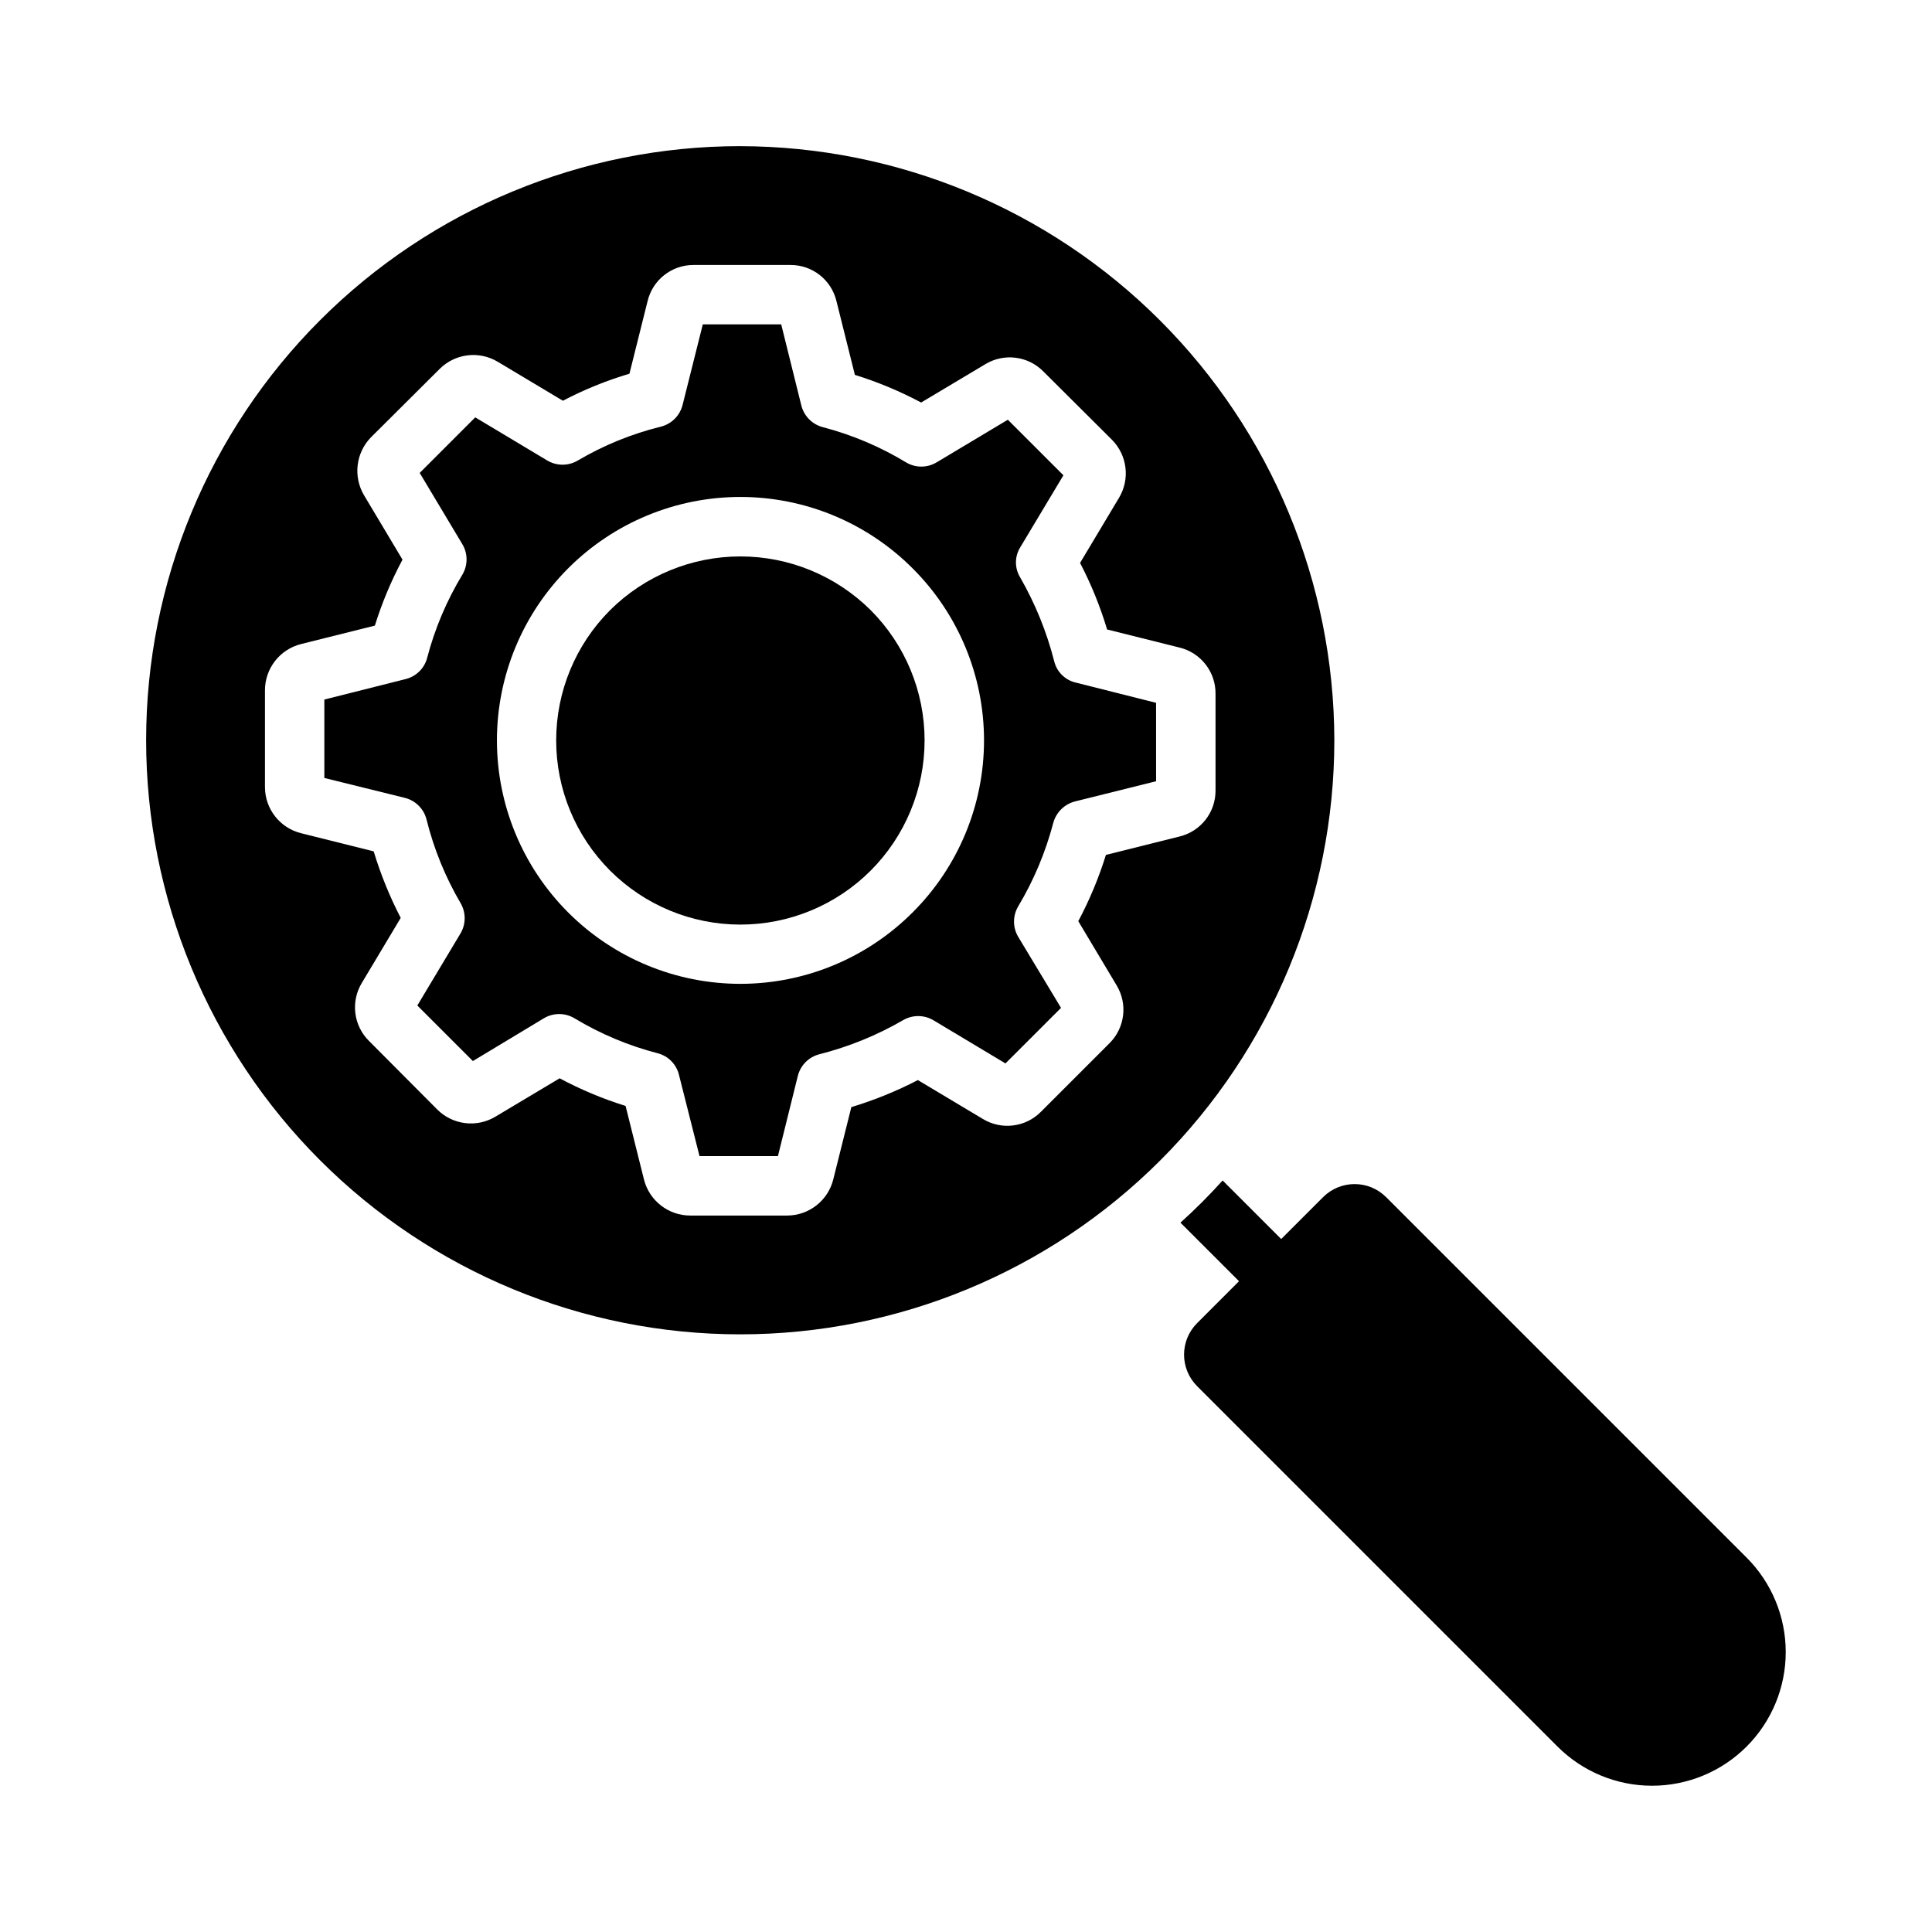
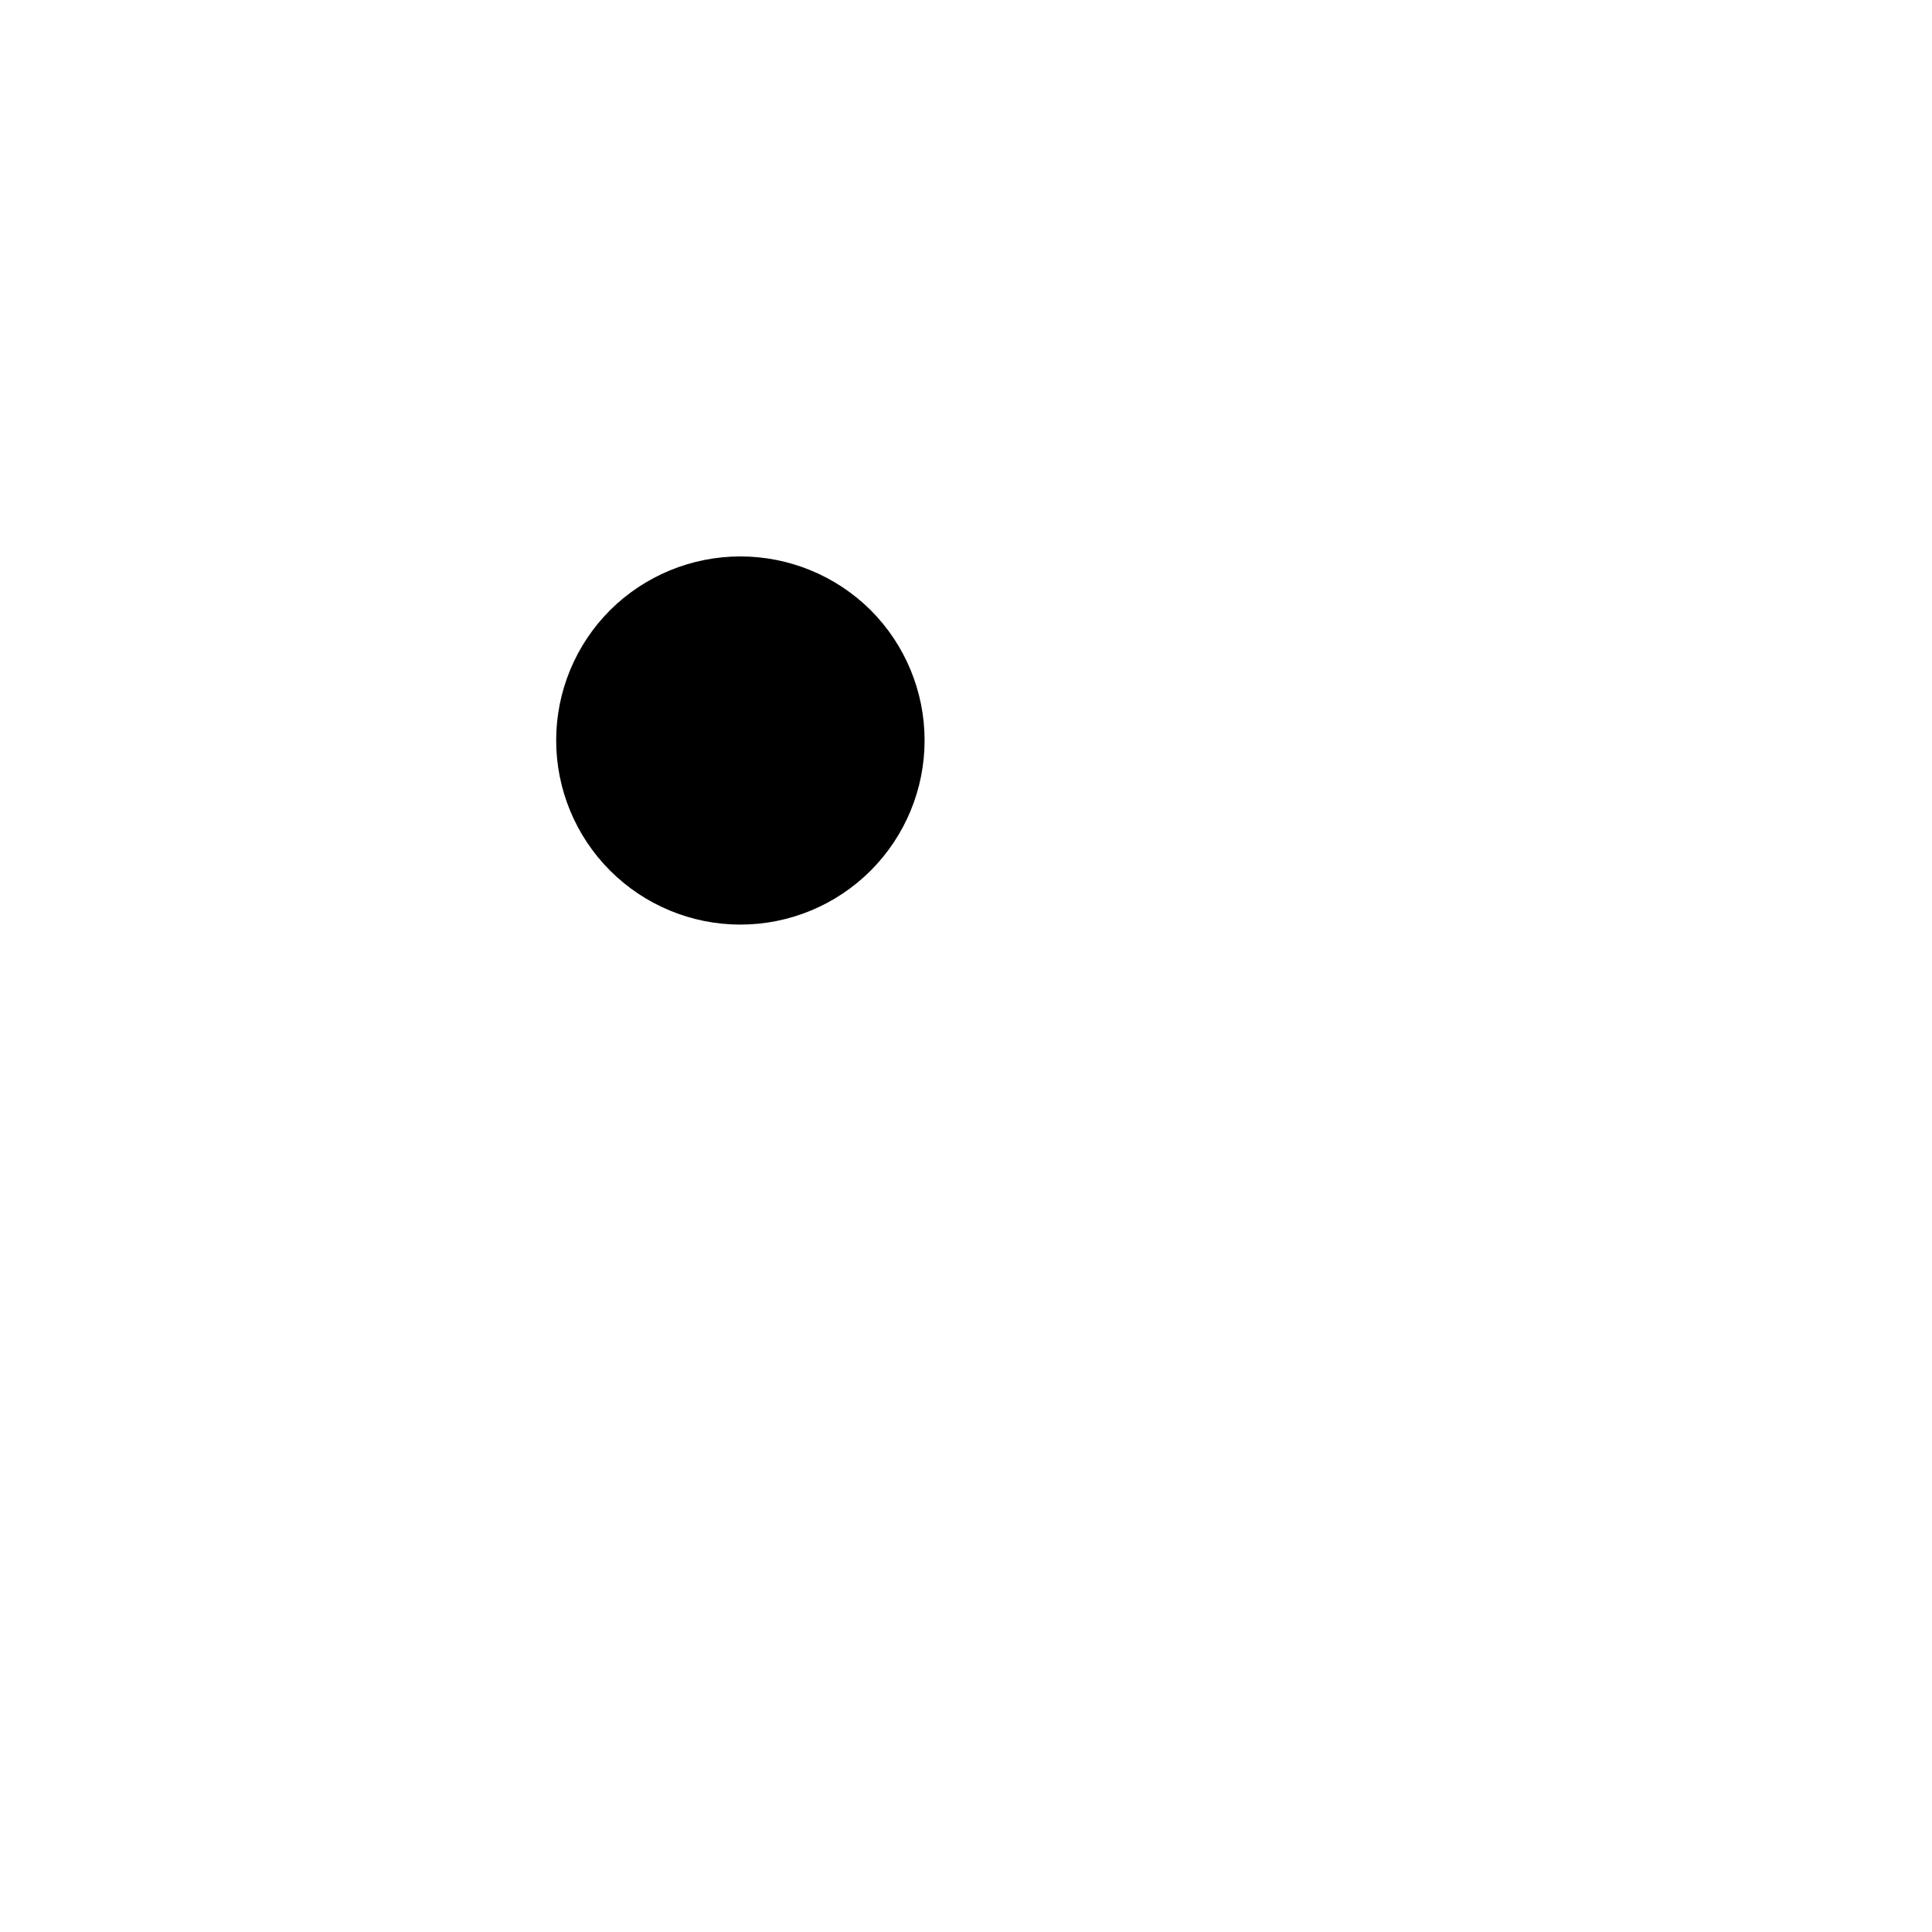
<svg xmlns="http://www.w3.org/2000/svg" fill="#000000" width="800px" height="800px" version="1.1" viewBox="144 144 512 512">
  <g>
    <path d="m374.73 305.69c9.152 9.156 14.297 21.57 14.297 34.52 0 12.945-5.144 25.363-14.297 34.52-9.156 9.152-21.574 14.297-34.52 14.297-12.949 0-25.363-5.144-34.52-14.297-9.156-9.156-14.297-21.574-14.297-34.52 0-12.949 5.141-25.363 14.297-34.52 9.176-9.113 21.586-14.23 34.52-14.23 12.934 0 25.34 5.117 34.52 14.23z" />
-     <path d="m429.12 324.9c-2.836-0.645-5.062-2.84-5.746-5.668-1.988-7.805-5.035-15.297-9.055-22.277-1.469-2.453-1.441-5.527 0.082-7.949l11.414-19.051-14.723-14.723-18.812 11.258c-2.484 1.52-5.598 1.551-8.109 0.078-6.883-4.176-14.332-7.332-22.121-9.367-2.773-0.727-4.941-2.894-5.668-5.668l-5.352-21.57h-20.781l-5.352 21.332-0.004 0.004c-0.695 2.805-2.871 5.012-5.668 5.746-7.805 1.91-15.281 4.961-22.199 9.051-2.492 1.434-5.562 1.402-8.027-0.078l-19.051-11.414-14.723 14.723 11.258 18.812c1.52 2.481 1.551 5.598 0.078 8.109-4.176 6.879-7.332 14.332-9.367 22.121-0.73 2.754-2.902 4.894-5.668 5.586l-21.57 5.434v20.781l21.332 5.273h0.004c2.828 0.707 5.039 2.918 5.746 5.746 1.938 7.797 4.988 15.273 9.051 22.199 1.434 2.496 1.402 5.566-0.078 8.031l-11.414 19.051 14.723 14.719 18.812-11.336c2.496-1.492 5.613-1.492 8.109 0 6.883 4.152 14.336 7.281 22.121 9.289 2.777 0.742 4.922 2.949 5.586 5.75l5.434 21.492 20.781-0.004 5.273-21.254c0.707-2.832 2.918-5.043 5.746-5.746 7.785-1.977 15.258-5.023 22.199-9.055 2.496-1.43 5.566-1.402 8.031 0.078l19.051 11.414 14.719-14.719-11.336-18.812c-1.492-2.496-1.492-5.613 0-8.109 4.121-6.902 7.25-14.348 9.289-22.121 0.762-2.781 2.953-4.945 5.75-5.668l21.492-5.352-0.004-20.781zm-43.297 60.93c-12.098 12.098-28.508 18.898-45.617 18.898-17.109 0-33.52-6.801-45.617-18.898-12.102-12.098-18.898-28.508-18.898-45.617 0-17.109 6.797-33.52 18.898-45.617 12.098-12.102 28.508-18.898 45.617-18.898 17.109 0 33.52 6.797 45.617 18.898 12.133 12.078 18.953 28.496 18.953 45.617 0 17.121-6.82 33.535-18.953 45.617z" />
-     <path d="m340.17 182.73c-41.758 0-81.801 16.586-111.33 46.113s-46.113 69.57-46.113 111.33c0 41.754 16.586 81.801 46.113 111.33 29.527 29.523 69.57 46.113 111.33 46.113 41.754 0 81.801-16.59 111.33-46.113 29.523-29.527 46.113-69.574 46.113-111.33-0.07-41.734-16.68-81.742-46.191-111.25-29.512-29.508-69.516-46.117-111.25-46.188zm116.43 182.95-19.523 4.879v0.004c-1.879 6.066-4.332 11.945-7.32 17.555l10.156 17.004c2.988 4.938 2.207 11.281-1.891 15.348l-18.184 18.184c-4.066 4.098-10.41 4.879-15.352 1.891l-17.238-10.312c-5.644 2.926-11.547 5.324-17.633 7.164l-4.801 19.207c-1.418 5.59-6.438 9.508-12.203 9.527h-25.664c-5.789 0.012-10.852-3.914-12.281-9.527l-4.879-19.523c-6.043-1.879-11.895-4.332-17.477-7.32l-17.004 10.156c-4.965 2.992-11.332 2.211-15.43-1.891l-18.105-18.184c-4.094-4.066-4.875-10.41-1.887-15.352l10.312-17.238c-2.926-5.644-5.324-11.547-7.164-17.633l-19.207-4.801c-5.625-1.383-9.586-6.414-9.605-12.203v-25.664c-0.008-5.816 3.957-10.887 9.605-12.281l19.523-4.879h-0.004c1.883-6.043 4.336-11.895 7.324-17.477l-10.156-17.004c-2.973-4.957-2.231-11.293 1.809-15.43l18.188-18.105c4.098-4.098 10.461-4.875 15.426-1.887l17.238 10.312h0.004c5.633-2.953 11.539-5.352 17.633-7.164l4.801-19.207c1.336-5.652 6.394-9.633 12.203-9.605h25.664c5.805-0.027 10.863 3.953 12.199 9.605l4.879 19.523 0.004-0.004c6.066 1.883 11.945 4.336 17.555 7.324l17.004-10.156c4.938-2.988 11.281-2.207 15.348 1.891l18.184 18.105c4.098 4.098 4.879 10.461 1.891 15.426l-10.312 17.238v0.004c2.938 5.637 5.336 11.543 7.164 17.633l19.207 4.801c5.617 1.371 9.559 6.422 9.527 12.203v25.664c0.039 5.781-3.906 10.832-9.527 12.199z" />
-     <path d="m606.86 556.77-95.527-95.52c-4.613-4.606-12.082-4.606-16.695 0l-11.109 11.109-15.52-15.52c-3.527 3.918-7.258 7.648-11.176 11.176l15.52 15.52-11.109 11.113c-4.606 4.613-4.606 12.082 0 16.695l95.523 95.523c6.644 6.641 15.652 10.371 25.047 10.371 9.395 0 18.406-3.731 25.047-10.375 6.644-6.641 10.375-15.652 10.375-25.047s-3.734-18.402-10.375-25.047z" />
  </g>
</svg>